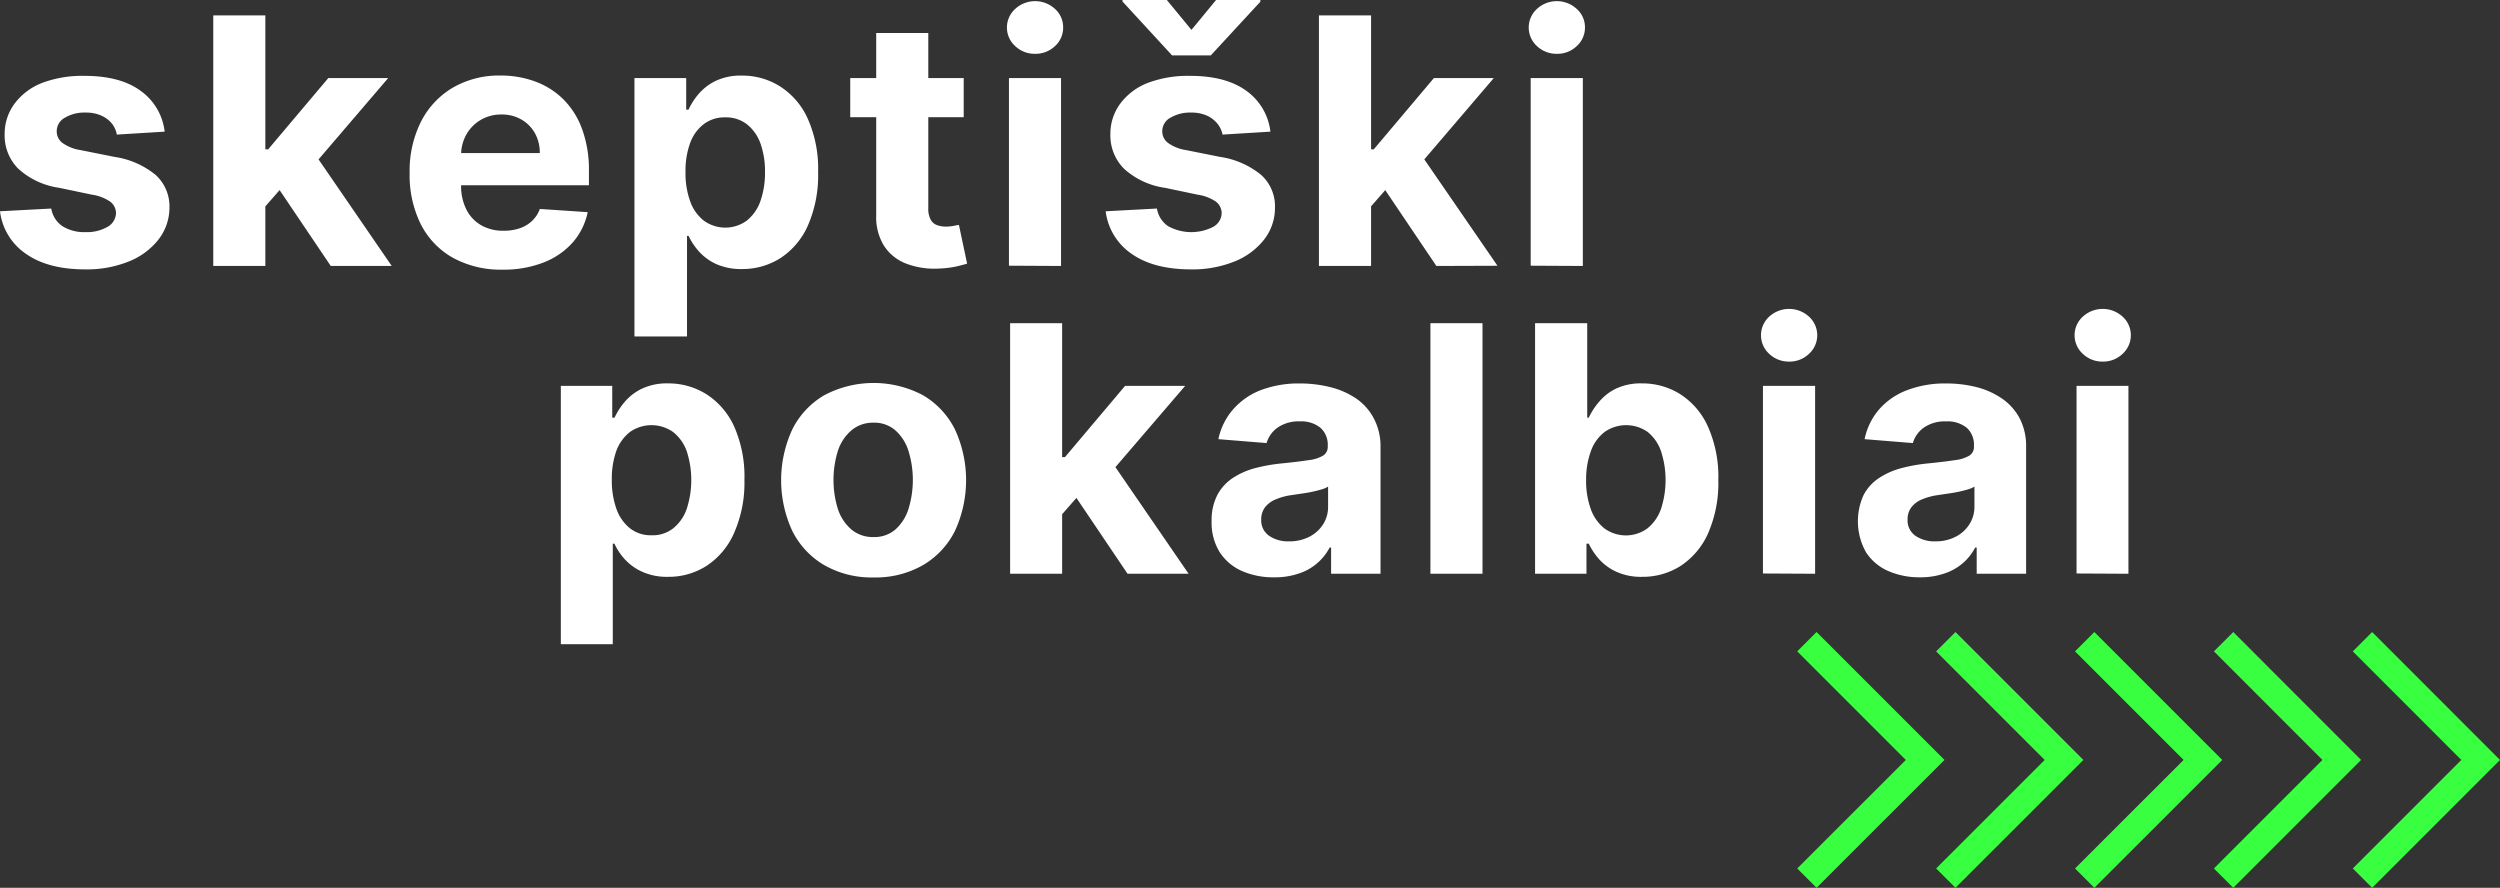
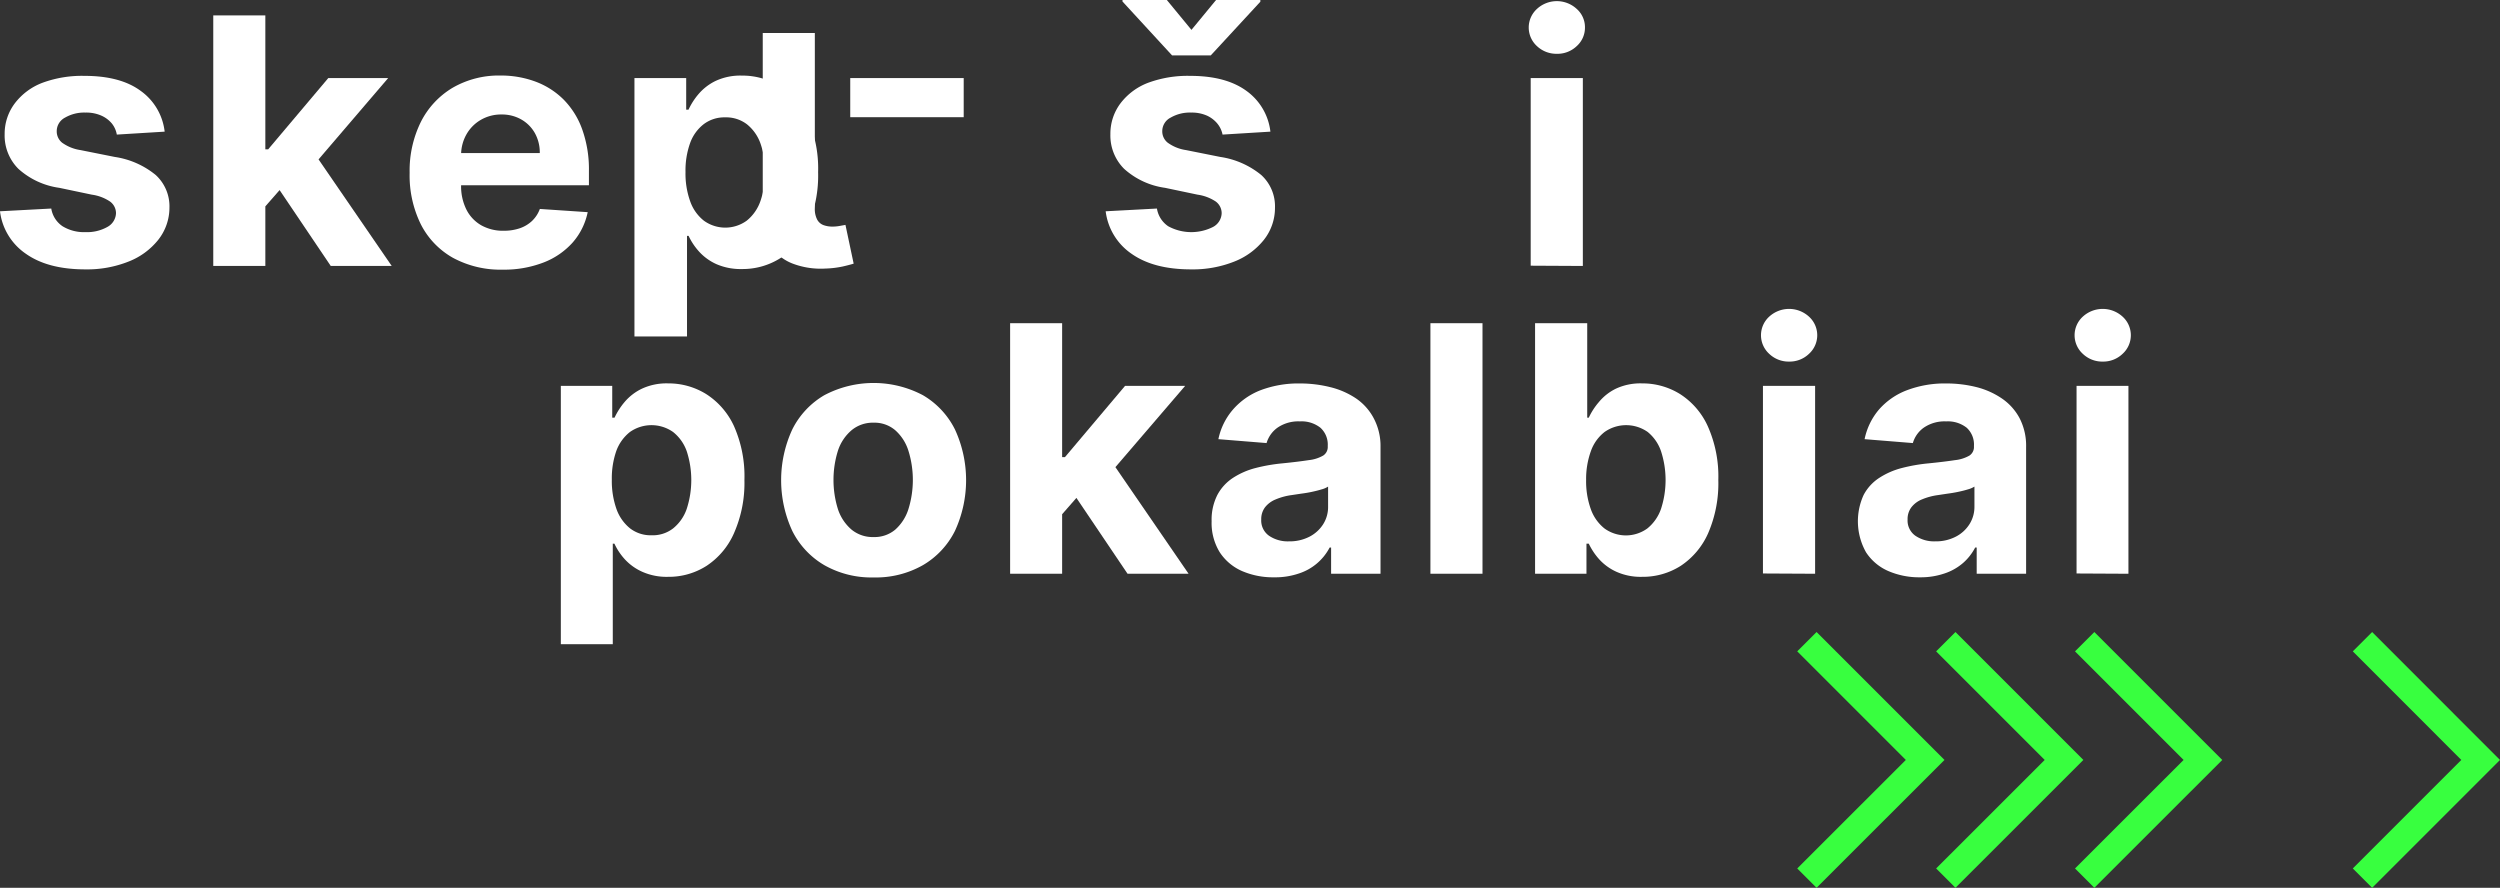
<svg xmlns="http://www.w3.org/2000/svg" viewBox="0 0 365.75 129.89" width="365.75" height="129.89">
  <rect x="0" y="0" width="365.75" height="129.89" fill="#333333" stroke="none" />
  <defs>
    <style>.cls-1{fill:#fff;}.cls-2{fill:none;stroke:#38ff3f;stroke-miterlimit:10;stroke-width:4px;}</style>
  </defs>
  <g id="Layer_2" data-name="Layer 2">
    <g id="Vienas_langas" data-name="Vienas langas">
      <path class="cls-1" d="M93.66,109.15V71.35h7.52V76h.34A10.19,10.19,0,0,1,103,73.7a7.6,7.6,0,0,1,2.51-1.93,8.53,8.53,0,0,1,3.86-.78,10.44,10.44,0,0,1,5.55,1.56A11,11,0,0,1,119,77.26a18.1,18.1,0,0,1,1.52,7.87A18.21,18.21,0,0,1,119,92.89a11,11,0,0,1-4,4.78,10.25,10.25,0,0,1-5.66,1.62,8.74,8.74,0,0,1-3.77-.74A7.72,7.72,0,0,1,103,96.7a9,9,0,0,1-1.5-2.26h-.24v14.71Zm7.46-24.06a12.32,12.32,0,0,0,.68,4.28,6.36,6.36,0,0,0,2,2.84,4.94,4.94,0,0,0,3.13,1,4.87,4.87,0,0,0,3.15-1,6.29,6.29,0,0,0,2-2.87,13.66,13.66,0,0,0,0-8.42,6.22,6.22,0,0,0-2-2.82,5.48,5.48,0,0,0-6.31,0,6.26,6.26,0,0,0-2,2.79A12.2,12.2,0,0,0,101.12,85.09Z" transform="translate(-11.61 -14.9)" />
      <path class="cls-1" d="M139.42,99.38a13.93,13.93,0,0,1-7.2-1.79,12,12,0,0,1-4.69-5,17.7,17.7,0,0,1,0-14.88,12,12,0,0,1,4.69-5,15.45,15.45,0,0,1,14.4,0,12,12,0,0,1,4.69,5,17.7,17.7,0,0,1,0,14.88,12,12,0,0,1-4.69,5A13.93,13.93,0,0,1,139.42,99.38Zm0-5.91a4.7,4.7,0,0,0,3.16-1.08,6.72,6.72,0,0,0,1.93-3,14.38,14.38,0,0,0,0-8.55,6.66,6.66,0,0,0-1.93-3,4.66,4.66,0,0,0-3.16-1.1,4.84,4.84,0,0,0-3.22,1.1,6.61,6.61,0,0,0-2,3,14.38,14.38,0,0,0,0,8.55,6.66,6.66,0,0,0,2,3A4.88,4.88,0,0,0,139.46,93.47Z" transform="translate(-11.61 -14.9)" />
      <path class="cls-1" d="M159.39,98.84V62.18H167V98.84Zm6.91-7.91,0-9.15h1.11l8.8-10.43H185L173.15,85.16h-1.8Zm10.27,7.91-8.09-12,5.09-5.38L185.5,98.84Z" transform="translate(-11.61 -14.9)" />
      <path class="cls-1" d="M198,99.36a11.41,11.41,0,0,1-4.69-.92,7.46,7.46,0,0,1-3.25-2.74,8.16,8.16,0,0,1-1.19-4.54,8,8,0,0,1,.84-3.85,6.81,6.81,0,0,1,2.29-2.5,11.2,11.2,0,0,1,3.3-1.44,25.17,25.17,0,0,1,3.9-.68c1.6-.16,2.89-.32,3.86-.47a5.37,5.37,0,0,0,2.13-.67,1.49,1.49,0,0,0,.67-1.33v-.1a3.33,3.33,0,0,0-1.07-2.64,4.44,4.44,0,0,0-3-.93,5.38,5.38,0,0,0-3.27.91,4.24,4.24,0,0,0-1.61,2.26l-7.05-.57A9.55,9.55,0,0,1,192,74.81,10.28,10.28,0,0,1,196,72a15.64,15.64,0,0,1,5.79-1,18.16,18.16,0,0,1,4.4.53A11.77,11.77,0,0,1,210,73.19a8.07,8.07,0,0,1,2.58,2.89,8.67,8.67,0,0,1,1,4.21V98.84h-7.23V95h-.21a7.77,7.77,0,0,1-4.44,3.78A10.72,10.72,0,0,1,198,99.36Zm2.18-5.26a6.31,6.31,0,0,0,3-.68,5.17,5.17,0,0,0,2-1.81,4.72,4.72,0,0,0,.73-2.6V86.09a3.5,3.5,0,0,1-1,.42c-.41.13-.87.24-1.38.35s-1,.19-1.54.26l-1.4.21a9.15,9.15,0,0,0-2.34.63,3.75,3.75,0,0,0-1.56,1.15,2.86,2.86,0,0,0-.56,1.8,2.72,2.72,0,0,0,1.14,2.37A4.87,4.87,0,0,0,200.19,94.1Z" transform="translate(-11.61 -14.9)" />
      <path class="cls-1" d="M228.5,62.18V98.84h-7.62V62.18Z" transform="translate(-11.61 -14.9)" />
      <path class="cls-1" d="M236.19,98.84V62.18h7.63V76h.23a9.9,9.9,0,0,1,1.46-2.26A7.5,7.5,0,0,1,248,71.77a8.49,8.49,0,0,1,3.85-.78,10.39,10.39,0,0,1,5.55,1.56,10.93,10.93,0,0,1,4.06,4.71A18,18,0,0,1,263,85.13a18.36,18.36,0,0,1-1.48,7.76,11.09,11.09,0,0,1-4,4.78,10.31,10.31,0,0,1-5.67,1.62,8.69,8.69,0,0,1-3.76-.74,7.66,7.66,0,0,1-2.54-1.85,9.63,9.63,0,0,1-1.5-2.26h-.34v4.4Zm7.47-13.75a12.09,12.09,0,0,0,.68,4.28,6.29,6.29,0,0,0,2,2.84,5.34,5.34,0,0,0,6.28,0,6.37,6.37,0,0,0,2-2.87,13.66,13.66,0,0,0,0-8.42,6.22,6.22,0,0,0-1.95-2.82,5.48,5.48,0,0,0-6.31,0,6.11,6.11,0,0,0-2,2.79A12,12,0,0,0,243.66,85.09Z" transform="translate(-11.61 -14.9)" />
      <path class="cls-1" d="M273.36,67.8a4.1,4.1,0,0,1-2.91-1.13,3.68,3.68,0,0,1,0-5.45,4.31,4.31,0,0,1,5.81,0,3.67,3.67,0,0,1,0,5.45A4.07,4.07,0,0,1,273.36,67.8Zm-3.83,31V71.35h7.63V98.84Z" transform="translate(-11.61 -14.9)" />
      <path class="cls-1" d="M292.54,99.36a11.39,11.39,0,0,1-4.68-.92,7.4,7.4,0,0,1-3.25-2.74,9.25,9.25,0,0,1-.35-8.39,6.72,6.72,0,0,1,2.29-2.5,11.2,11.2,0,0,1,3.3-1.44,25,25,0,0,1,3.89-.68c1.6-.16,2.89-.32,3.87-.47a5.37,5.37,0,0,0,2.13-.67,1.5,1.5,0,0,0,.66-1.33v-.1a3.33,3.33,0,0,0-1.06-2.64,4.45,4.45,0,0,0-3-.93,5.38,5.38,0,0,0-3.27.91,4.19,4.19,0,0,0-1.61,2.26l-7.06-.57a9.65,9.65,0,0,1,2.11-4.34A10.25,10.25,0,0,1,290.57,72a15.6,15.6,0,0,1,5.79-1,18.08,18.08,0,0,1,4.39.53,11.67,11.67,0,0,1,3.74,1.67,8.09,8.09,0,0,1,2.59,2.89,8.78,8.78,0,0,1,.95,4.21V98.84H300.8V95h-.22a7.71,7.71,0,0,1-1.77,2.26,7.93,7.93,0,0,1-2.67,1.52A10.72,10.72,0,0,1,292.54,99.36Zm2.19-5.26a6.31,6.31,0,0,0,3-.68,5.14,5.14,0,0,0,2-1.81,4.73,4.73,0,0,0,.74-2.6V86.09a3.64,3.64,0,0,1-1,.42c-.41.13-.87.24-1.39.35s-1,.19-1.54.26l-1.39.21a9.23,9.23,0,0,0-2.35.63,3.71,3.71,0,0,0-1.55,1.15,2.86,2.86,0,0,0-.56,1.8,2.72,2.72,0,0,0,1.14,2.37A4.87,4.87,0,0,0,294.73,94.1Z" transform="translate(-11.61 -14.9)" />
      <path class="cls-1" d="M319.24,67.8a4.1,4.1,0,0,1-2.91-1.13,3.68,3.68,0,0,1,0-5.45,4.31,4.31,0,0,1,5.81,0,3.67,3.67,0,0,1,0,5.45A4.07,4.07,0,0,1,319.24,67.8Zm-3.83,31V71.35H323V98.84Z" transform="translate(-11.61 -14.9)" />
      <path class="cls-1" d="M35.7,34.16l-7,.43A3.58,3.58,0,0,0,28,33,4.21,4.21,0,0,0,26.4,31.8a5.43,5.43,0,0,0-2.28-.43,5.6,5.6,0,0,0-3,.74,2.23,2.23,0,0,0-1.21,2,2.12,2.12,0,0,0,.78,1.66,6.16,6.16,0,0,0,2.71,1.09l5,1a12.28,12.28,0,0,1,6,2.65,6.22,6.22,0,0,1,2,4.79A7.59,7.59,0,0,1,34.75,50a10.36,10.36,0,0,1-4.34,3.17,16.38,16.38,0,0,1-6.32,1.14q-5.46,0-8.69-2.28a8.81,8.81,0,0,1-3.79-6.22l7.5-.4A3.86,3.86,0,0,0,20.76,48a6,6,0,0,0,3.35.86,6.06,6.06,0,0,0,3.23-.77,2.38,2.38,0,0,0,1.24-2,2.11,2.11,0,0,0-.88-1.71,6.32,6.32,0,0,0-2.65-1l-4.76-1a11.22,11.22,0,0,1-6-2.79,6.88,6.88,0,0,1-2-5.06A7.39,7.39,0,0,1,13.79,30,9.15,9.15,0,0,1,17.85,27,16.71,16.71,0,0,1,24,26c3.47,0,6.21.73,8.2,2.2A8.51,8.51,0,0,1,35.7,34.16Z" transform="translate(-11.61 -14.9)" />
      <path class="cls-1" d="M42.81,53.81V17.15h7.62V53.81Zm6.91-7.91V36.75h1.12l8.8-10.43H68.4L56.57,40.14h-1.8ZM60,53.81l-8.09-12L57,36.45,68.92,53.81Z" transform="translate(-11.61 -14.9)" />
      <path class="cls-1" d="M85.17,54.35a14.59,14.59,0,0,1-7.29-1.73,11.7,11.7,0,0,1-4.7-4.9,16.15,16.15,0,0,1-1.64-7.53,16.07,16.07,0,0,1,1.64-7.45,12.18,12.18,0,0,1,4.65-5,13.49,13.49,0,0,1,7-1.79,14.48,14.48,0,0,1,5.07.87,11.51,11.51,0,0,1,4.12,2.6,11.87,11.87,0,0,1,2.75,4.36,17.33,17.33,0,0,1,1,6.13V42H74.58V37.29h16a5.83,5.83,0,0,0-.72-2.92,5.26,5.26,0,0,0-2-2A5.68,5.68,0,0,0,85,31.65a5.88,5.88,0,0,0-3.07.8,5.69,5.69,0,0,0-2.09,2.13,6.07,6.07,0,0,0-.77,3V42a7.63,7.63,0,0,0,.76,3.53A5.49,5.49,0,0,0,82,47.85a6.47,6.47,0,0,0,3.31.81,7.21,7.21,0,0,0,2.33-.36,4.93,4.93,0,0,0,1.8-1.07,4.61,4.61,0,0,0,1.15-1.76l7,.47a9.69,9.69,0,0,1-2.19,4.43,11,11,0,0,1-4.26,2.93A16,16,0,0,1,85.17,54.35Z" transform="translate(-11.61 -14.9)" />
      <path class="cls-1" d="M104.43,64.12V26.32H112v4.62h.34a10,10,0,0,1,1.46-2.27,7.69,7.69,0,0,1,2.5-1.93,8.56,8.56,0,0,1,3.86-.78,10.31,10.31,0,0,1,5.55,1.57,10.85,10.85,0,0,1,4.06,4.7,18,18,0,0,1,1.53,7.87,18.33,18.33,0,0,1-1.48,7.76,11,11,0,0,1-4,4.78,10.31,10.31,0,0,1-5.67,1.62,8.84,8.84,0,0,1-3.76-.73,7.68,7.68,0,0,1-2.54-1.86,9.43,9.43,0,0,1-1.5-2.26h-.23V64.12Zm7.47-24.05a12,12,0,0,0,.68,4.27,6.23,6.23,0,0,0,2,2.84,5.34,5.34,0,0,0,6.28,0,6.34,6.34,0,0,0,2-2.86,12.47,12.47,0,0,0,.67-4.23,12.16,12.16,0,0,0-.66-4.19,6.28,6.28,0,0,0-2-2.83,5,5,0,0,0-3.17-1,5,5,0,0,0-3.14,1,6.09,6.09,0,0,0-2,2.8A11.9,11.9,0,0,0,111.9,40.07Z" transform="translate(-11.61 -14.9)" />
-       <path class="cls-1" d="M152.6,26.32v5.73H136V26.32Zm-12.8-6.59h7.62V45.36a3.35,3.35,0,0,0,.33,1.64,1.75,1.75,0,0,0,.9.82,3.74,3.74,0,0,0,1.35.23,5.64,5.64,0,0,0,1.08-.1l.82-.15,1.2,5.67c-.38.12-.92.26-1.61.42a14,14,0,0,1-2.53.3,11.57,11.57,0,0,1-4.82-.74,6.7,6.7,0,0,1-3.21-2.61,7.94,7.94,0,0,1-1.13-4.47Z" transform="translate(-11.61 -14.9)" />
-       <path class="cls-1" d="M163.05,22.77a4.1,4.1,0,0,1-2.91-1.12,3.66,3.66,0,0,1,0-5.45,4.29,4.29,0,0,1,5.81,0,3.6,3.6,0,0,1,1.2,2.72,3.63,3.63,0,0,1-1.2,2.73A4.1,4.1,0,0,1,163.05,22.77Zm-3.83,31V26.32h7.62V53.81Z" transform="translate(-11.61 -14.9)" />
+       <path class="cls-1" d="M152.6,26.32v5.73H136V26.32m-12.8-6.59h7.62V45.36a3.35,3.35,0,0,0,.33,1.64,1.75,1.75,0,0,0,.9.82,3.74,3.74,0,0,0,1.35.23,5.64,5.64,0,0,0,1.08-.1l.82-.15,1.2,5.67c-.38.12-.92.26-1.61.42a14,14,0,0,1-2.53.3,11.57,11.57,0,0,1-4.82-.74,6.7,6.7,0,0,1-3.21-2.61,7.94,7.94,0,0,1-1.13-4.47Z" transform="translate(-11.61 -14.9)" />
      <path class="cls-1" d="M197.47,34.16l-7,.43a3.69,3.69,0,0,0-.77-1.62,4.3,4.3,0,0,0-1.55-1.17,5.49,5.49,0,0,0-2.28-.43,5.57,5.57,0,0,0-3,.74,2.22,2.22,0,0,0-1.22,2,2.1,2.1,0,0,0,.79,1.66,6.06,6.06,0,0,0,2.7,1.09l5,1a12.29,12.29,0,0,1,6,2.65,6.19,6.19,0,0,1,2,4.79A7.53,7.53,0,0,1,196.51,50a10.39,10.39,0,0,1-4.33,3.17,16.4,16.4,0,0,1-6.33,1.14q-5.46,0-8.69-2.28a8.84,8.84,0,0,1-3.79-6.22l7.5-.4A3.86,3.86,0,0,0,182.52,48a7.05,7.05,0,0,0,6.58.09,2.36,2.36,0,0,0,1.24-2,2.13,2.13,0,0,0-.87-1.71,6.44,6.44,0,0,0-2.65-1l-4.76-1a11.22,11.22,0,0,1-6-2.79,6.88,6.88,0,0,1-2-5.06A7.39,7.39,0,0,1,175.55,30,9.15,9.15,0,0,1,179.61,27a16.71,16.71,0,0,1,6.15-1q5.2,0,8.21,2.2A8.54,8.54,0,0,1,197.47,34.16ZM182.32,14.9l3.6,4.37,3.6-4.37H196v.25L188.75,23h-5.67l-7.25-7.88V14.9Z" transform="translate(-11.61 -14.9)" />
-       <path class="cls-1" d="M204.57,53.81V17.15h7.63V53.81Zm6.91-7.91,0-9.15h1.11l8.8-10.43h8.76L218.34,40.14h-1.81Zm10.27,7.91-8.09-12,5.09-5.39,11.94,17.36Z" transform="translate(-11.61 -14.9)" />
      <path class="cls-1" d="M239.38,22.77a4.13,4.13,0,0,1-2.91-1.12,3.68,3.68,0,0,1,0-5.45,4.29,4.29,0,0,1,5.81,0,3.57,3.57,0,0,1,1.21,2.72,3.61,3.61,0,0,1-1.21,2.73A4.06,4.06,0,0,1,239.38,22.77Zm-3.83,31V26.32h7.63V53.81Z" transform="translate(-11.61 -14.9)" />
      <polyline class="cls-2" points="264.35 128.47 281.65 111.18 264.35 93.88" />
      <polyline class="cls-2" points="284.67 128.47 301.97 111.18 284.67 93.88" />
      <polyline class="cls-2" points="304.99 128.47 322.29 111.18 304.99 93.88" />
-       <polyline class="cls-2" points="325.31 128.47 342.6 111.18 325.31 93.88" />
      <polyline class="cls-2" points="345.63 128.47 362.92 111.18 345.63 93.88" />
    </g>
  </g>
</svg>